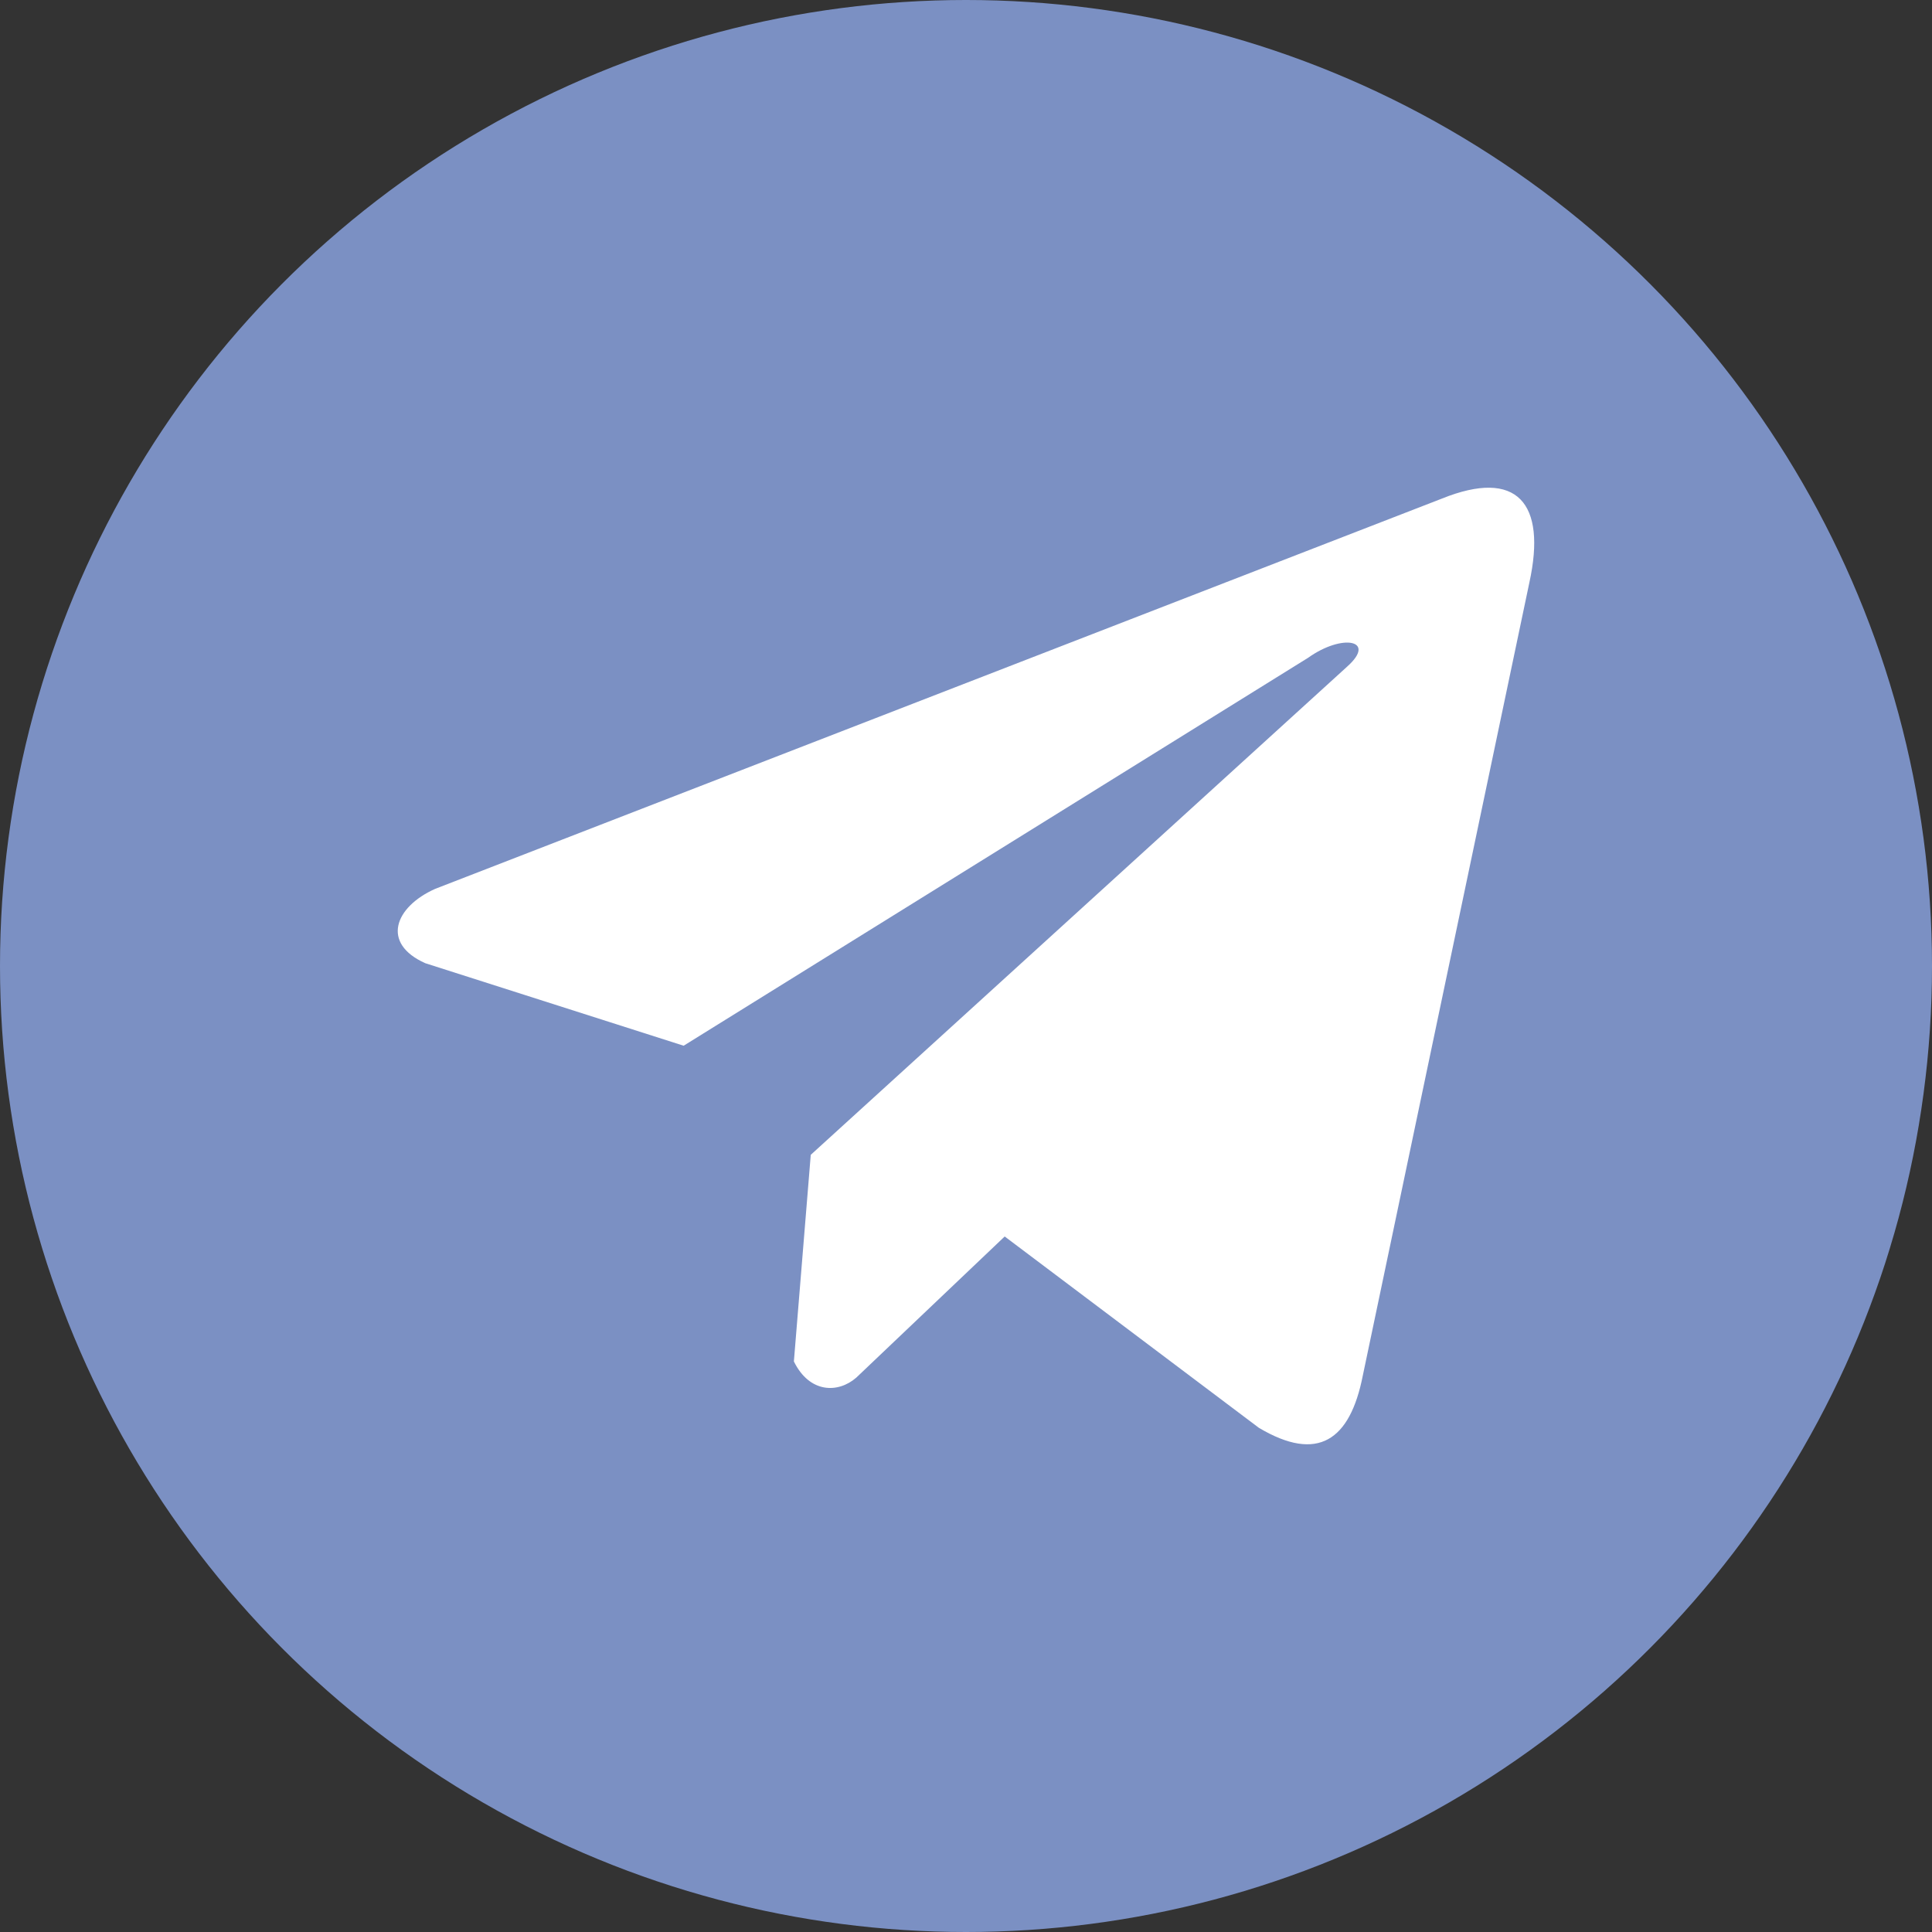
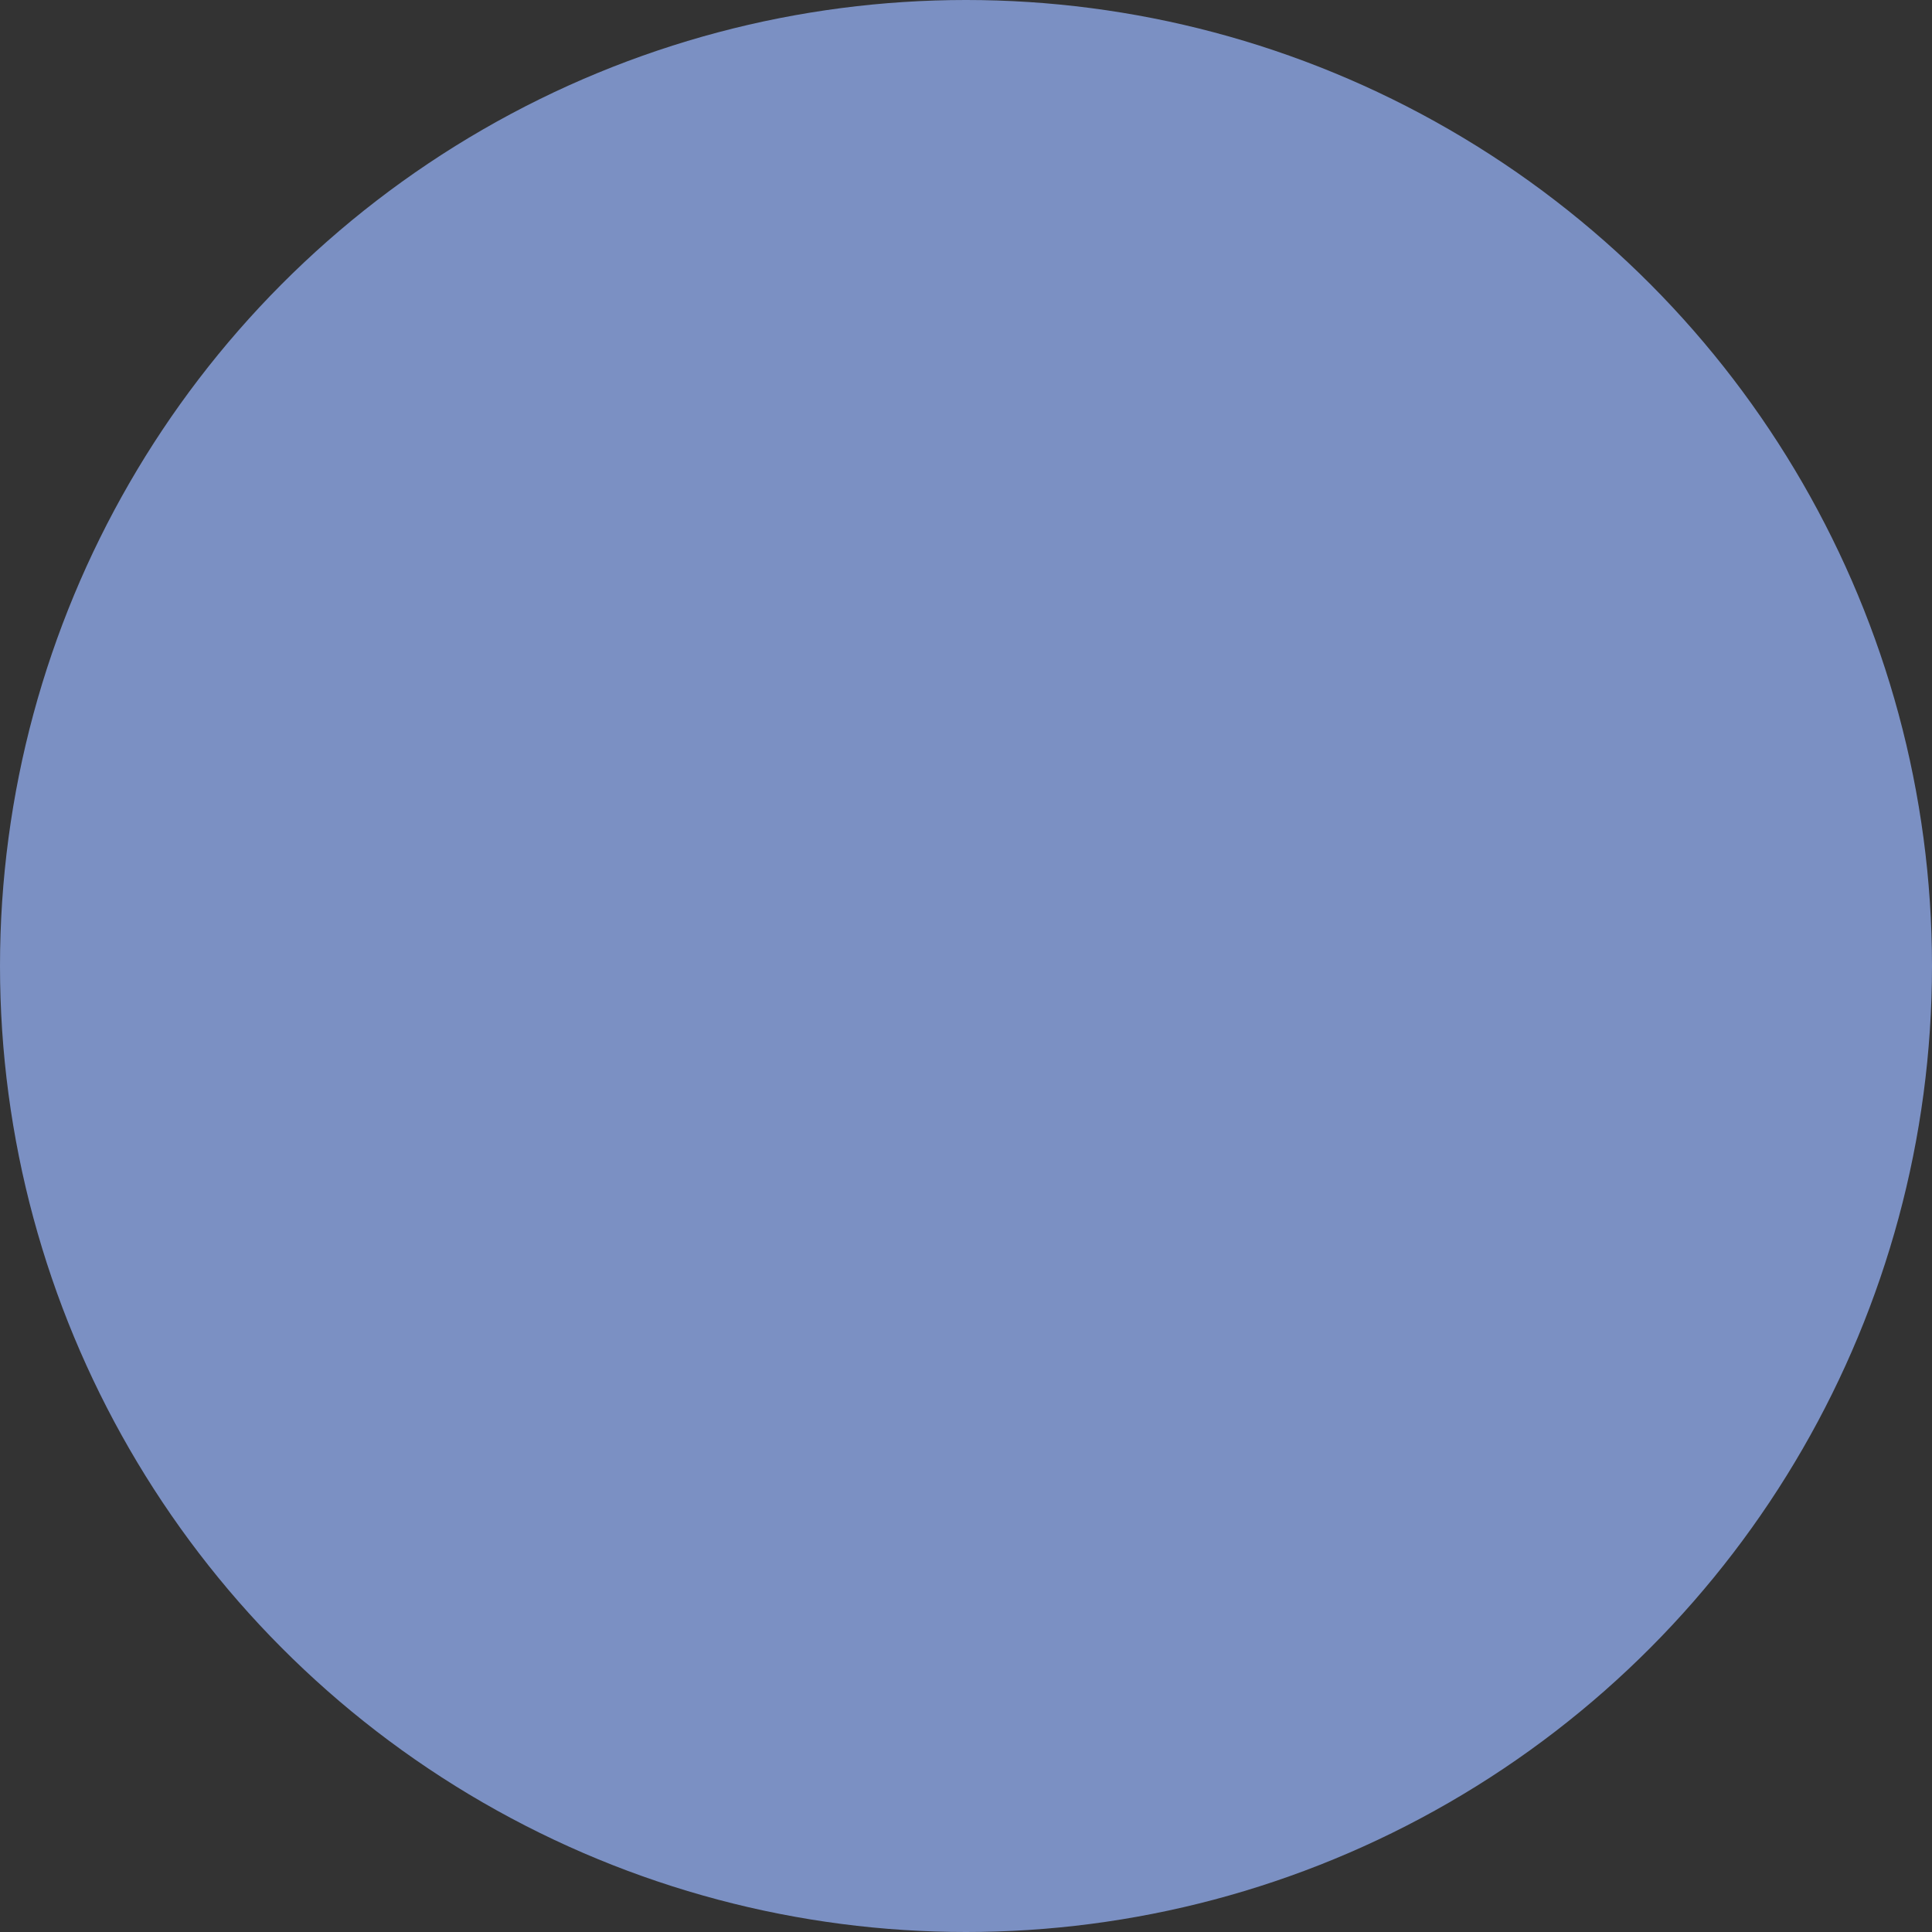
<svg xmlns="http://www.w3.org/2000/svg" width="34" height="34" viewBox="0 0 34 34" fill="none">
  <rect x="0" y="0" width="34" height="34" fill="#333333" stroke="none" />
  <circle cx="17" cy="17" r="17" fill="#7B90C3" />
  <g clip-path="url(#clip0_58_42)">
-     <path d="M25.376 8.774L7.657 15.643C6.944 15.962 6.703 16.603 7.485 16.951L12.031 18.403L23.022 11.575C23.622 11.146 24.236 11.261 23.707 11.732L14.268 20.323L13.971 23.959C14.246 24.52 14.749 24.523 15.069 24.244L17.681 21.76L22.154 25.127C23.193 25.745 23.758 25.346 23.982 24.213L26.915 10.249C27.22 8.854 26.701 8.24 25.376 8.774Z" fill="white" />
-   </g>
+     </g>
  <defs>
    <clipPath id="clip0_58_42">
      <rect width="20" height="20" fill="white" transform="translate(7 7)" />
    </clipPath>
  </defs>
</svg>